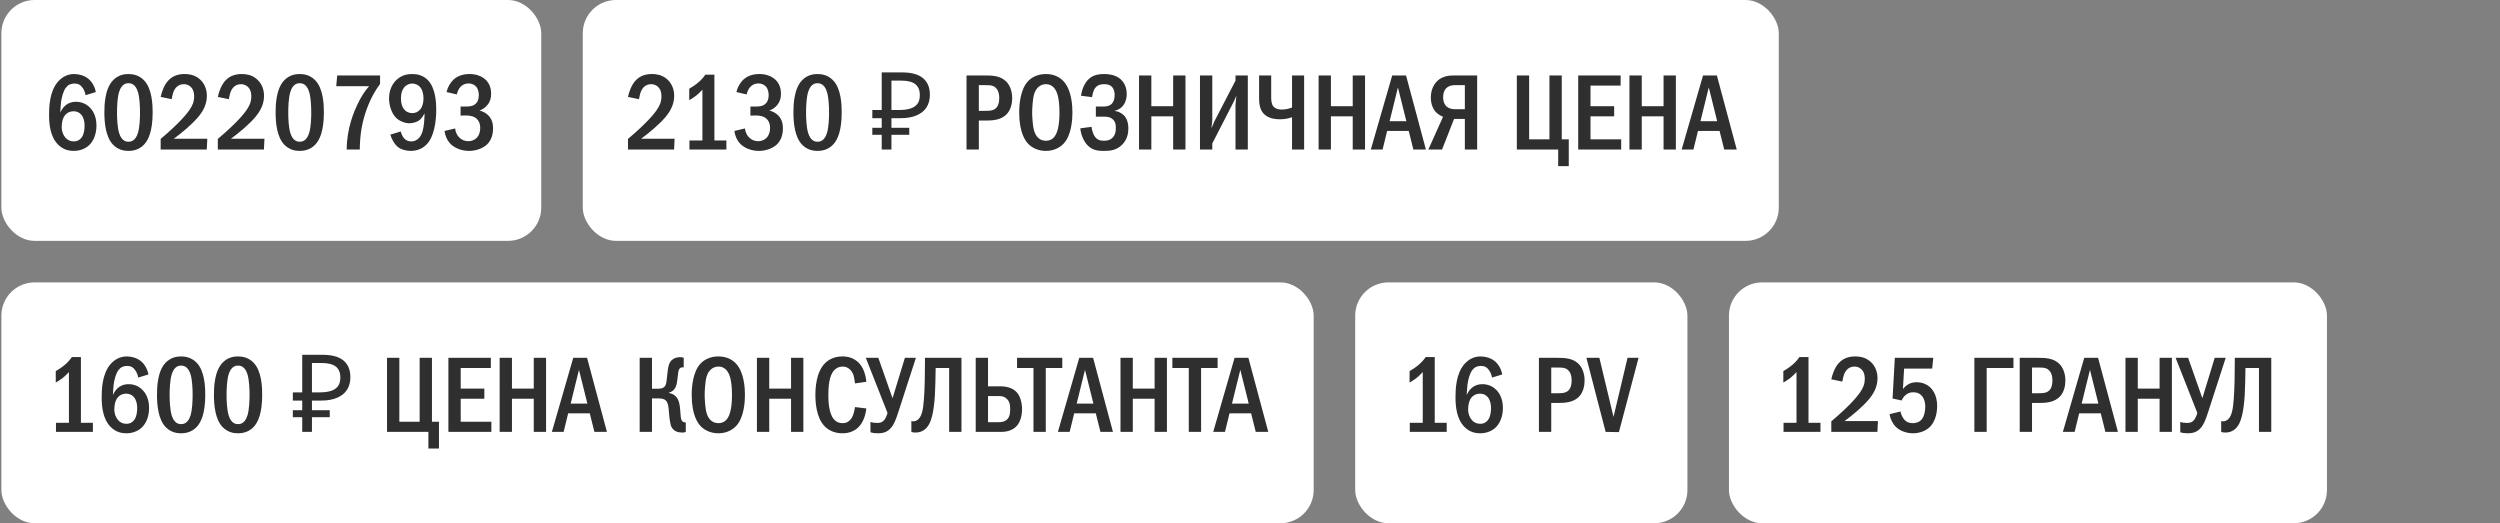
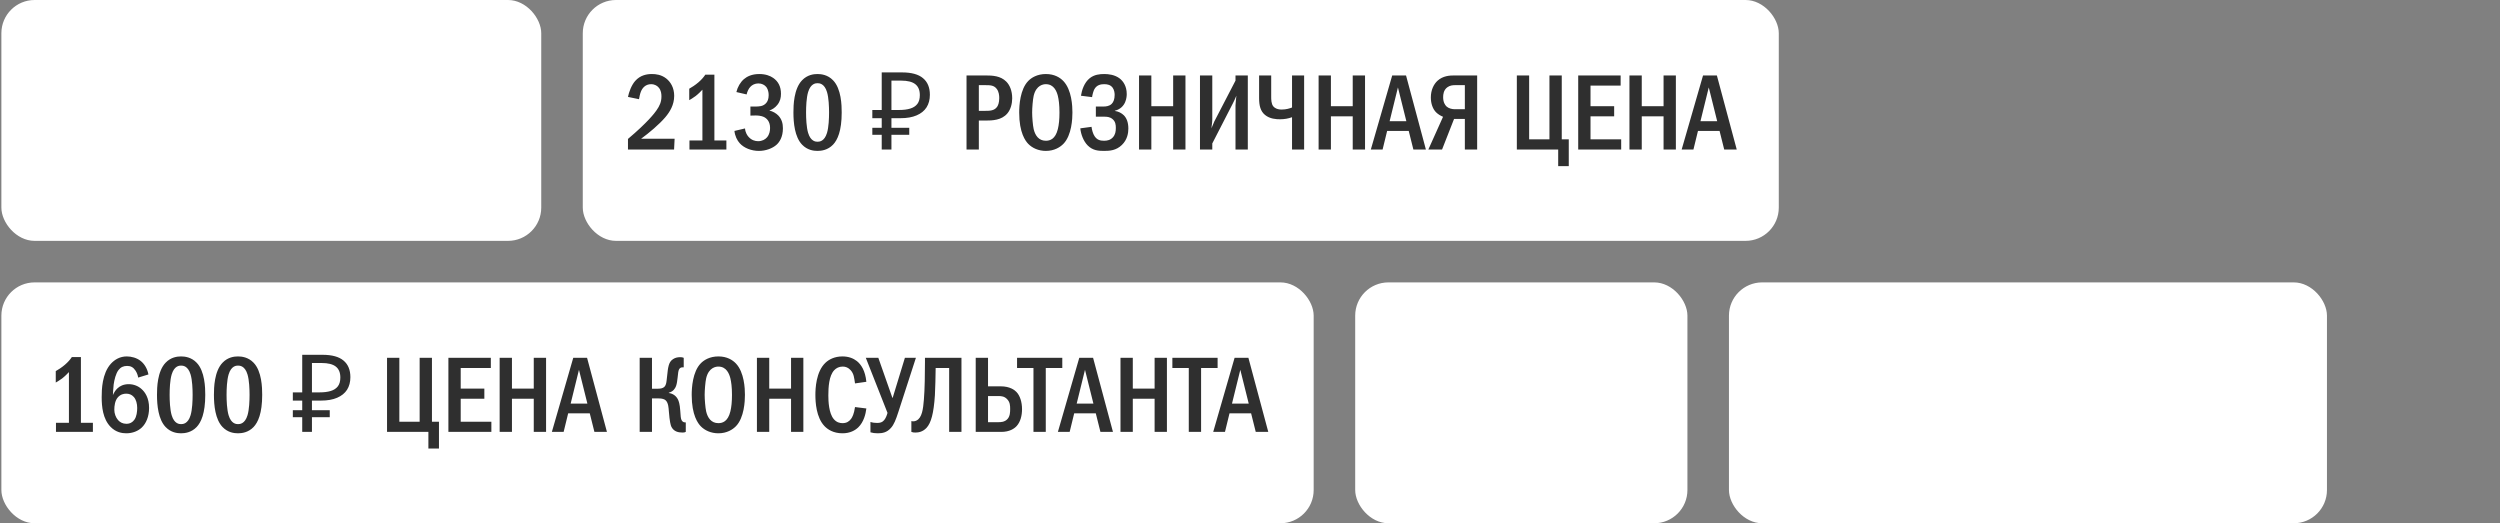
<svg xmlns="http://www.w3.org/2000/svg" width="301" height="63" viewBox="0 0 301 63" fill="none">
  <rect x="0" y="0" width="301" height="63" fill="#808080" stroke="none" />
  <rect x="0.166" width="65" height="29" rx="4" fill="white" />
-   <path d="M11.536 11.084L10.301 11.461C10.262 11.188 10.158 10.889 9.976 10.616C9.716 10.226 9.417 10.057 8.975 10.057C8.52 10.057 8.195 10.213 7.935 10.551C7.61 10.967 7.428 11.734 7.35 12.293C7.298 12.696 7.272 13.372 7.259 13.567C7.389 13.255 7.597 12.943 7.818 12.748C8.091 12.488 8.533 12.254 9.157 12.254C9.755 12.254 10.301 12.475 10.691 12.826C11.133 13.203 11.614 13.918 11.614 15.114C11.614 16.167 11.25 16.986 10.73 17.48C10.301 17.883 9.651 18.169 8.871 18.169C8.351 18.169 7.623 18.052 6.986 17.402C6.037 16.44 5.907 14.932 5.907 13.827C5.907 12.917 5.946 10.98 7.012 9.797C7.467 9.303 8.091 8.913 8.936 8.913C9.482 8.913 10.119 9.082 10.587 9.446C11.042 9.797 11.406 10.382 11.536 11.084ZM8.858 13.398C8.559 13.398 8.169 13.476 7.844 13.853C7.506 14.243 7.428 14.867 7.428 15.335C7.428 15.777 7.597 16.258 7.883 16.583C8.117 16.843 8.442 17.025 8.884 17.025C9.326 17.025 9.638 16.83 9.846 16.531C10.119 16.154 10.184 15.556 10.184 15.114C10.184 14.607 10.054 14.113 9.781 13.801C9.508 13.489 9.183 13.398 8.858 13.398ZM15.466 8.913C15.921 8.913 16.701 9.004 17.338 9.667C18.339 10.694 18.378 12.696 18.378 13.541C18.378 15.777 17.871 16.856 17.338 17.415C16.701 18.078 15.921 18.169 15.466 18.169C14.998 18.169 14.244 18.078 13.607 17.415C12.723 16.492 12.567 14.802 12.567 13.541C12.567 12.683 12.606 10.707 13.607 9.667C14.244 9.004 14.998 8.913 15.466 8.913ZM15.466 10.018C15.258 10.018 14.647 10.044 14.335 11.084C14.127 11.773 14.088 12.865 14.088 13.541C14.088 14.217 14.127 15.309 14.335 15.998C14.647 17.038 15.258 17.064 15.466 17.064C15.687 17.064 16.298 17.038 16.61 15.998C16.818 15.309 16.857 14.217 16.857 13.541C16.857 12.865 16.818 11.773 16.61 11.084C16.298 10.044 15.687 10.018 15.466 10.018ZM20.67 11.942L19.344 11.669C19.461 11.084 19.76 10.265 20.202 9.758C20.826 9.043 21.619 8.913 22.23 8.913C22.711 8.913 23.361 8.991 23.946 9.446C24.492 9.875 24.908 10.577 24.908 11.539C24.908 12.631 24.388 13.463 23.842 14.113C23.114 14.971 21.879 16.011 20.93 16.7H24.96L24.895 18H19.344V16.726C21.723 14.724 22.555 13.606 22.763 13.307C23.166 12.735 23.374 12.267 23.374 11.604C23.374 11.305 23.335 10.889 23.062 10.564C22.893 10.356 22.594 10.135 22.126 10.135C21.45 10.135 21.06 10.603 20.891 11.058C20.8 11.279 20.709 11.708 20.67 11.942ZM27.551 11.942L26.225 11.669C26.342 11.084 26.641 10.265 27.083 9.758C27.707 9.043 28.5 8.913 29.111 8.913C29.592 8.913 30.242 8.991 30.827 9.446C31.373 9.875 31.789 10.577 31.789 11.539C31.789 12.631 31.269 13.463 30.723 14.113C29.995 14.971 28.76 16.011 27.811 16.7H31.841L31.776 18H26.225V16.726C28.604 14.724 29.436 13.606 29.644 13.307C30.047 12.735 30.255 12.267 30.255 11.604C30.255 11.305 30.216 10.889 29.943 10.564C29.774 10.356 29.475 10.135 29.007 10.135C28.331 10.135 27.941 10.603 27.772 11.058C27.681 11.279 27.59 11.708 27.551 11.942ZM36.083 8.913C36.538 8.913 37.318 9.004 37.955 9.667C38.956 10.694 38.995 12.696 38.995 13.541C38.995 15.777 38.488 16.856 37.955 17.415C37.318 18.078 36.538 18.169 36.083 18.169C35.615 18.169 34.861 18.078 34.224 17.415C33.34 16.492 33.184 14.802 33.184 13.541C33.184 12.683 33.223 10.707 34.224 9.667C34.861 9.004 35.615 8.913 36.083 8.913ZM36.083 10.018C35.875 10.018 35.264 10.044 34.952 11.084C34.744 11.773 34.705 12.865 34.705 13.541C34.705 14.217 34.744 15.309 34.952 15.998C35.264 17.038 35.875 17.064 36.083 17.064C36.304 17.064 36.915 17.038 37.227 15.998C37.435 15.309 37.474 14.217 37.474 13.541C37.474 12.865 37.435 11.773 37.227 11.084C36.915 10.044 36.304 10.018 36.083 10.018ZM40.599 9.082H45.76V10.109C45.291 10.733 44.706 11.656 44.173 13.086C43.589 14.672 43.342 16.141 43.316 18H41.742C41.742 15.465 42.653 13.372 43.017 12.605C43.498 11.591 43.965 10.915 44.434 10.382H40.481L40.599 9.082ZM46.998 16.206L48.259 15.829C48.298 16.024 48.415 16.375 48.623 16.622C48.87 16.921 49.182 17.025 49.52 17.025C50.417 17.025 50.755 16.193 50.859 15.868C51.041 15.322 51.106 14.36 51.119 13.658C51.002 13.879 50.768 14.243 50.534 14.438C50.222 14.698 49.689 14.841 49.299 14.841C48.792 14.841 48.168 14.62 47.752 14.243C47.141 13.684 46.842 12.683 46.842 11.838C46.842 10.798 47.271 10.018 47.817 9.55C48.402 9.03 49.052 8.913 49.624 8.913C50.209 8.913 50.911 9.043 51.496 9.628C52.458 10.59 52.523 12.397 52.523 13.19C52.523 14.581 52.289 16.44 51.366 17.389C51.08 17.688 50.456 18.169 49.468 18.169C48.87 18.169 48.246 18 47.83 17.636C47.479 17.324 47.141 16.739 46.998 16.206ZM49.637 10.057C49.299 10.057 48.922 10.2 48.649 10.538C48.454 10.785 48.272 11.201 48.272 11.825C48.272 12.371 48.402 12.891 48.701 13.216C48.87 13.411 49.169 13.619 49.65 13.619C49.988 13.619 50.326 13.502 50.612 13.151C50.885 12.813 50.989 12.332 50.989 11.799C50.989 11.305 50.846 10.746 50.521 10.421C50.287 10.187 49.936 10.057 49.637 10.057ZM54.998 11.37L53.763 11.084C53.906 10.473 54.244 9.901 54.66 9.537C55.037 9.212 55.622 8.913 56.519 8.913C57.273 8.913 57.819 9.121 58.196 9.381C58.794 9.797 59.132 10.408 59.132 11.292C59.132 11.76 59.041 12.189 58.703 12.618C58.404 12.995 58.066 13.19 57.728 13.307C58.17 13.411 58.56 13.645 58.82 13.918C59.223 14.347 59.366 14.854 59.366 15.452C59.366 16.518 58.937 17.116 58.612 17.415C58.118 17.87 57.286 18.169 56.48 18.169C55.557 18.169 54.686 17.818 54.179 17.259C53.854 16.908 53.594 16.375 53.529 15.764L54.803 15.465C54.842 15.985 55.102 16.336 55.219 16.466C55.583 16.882 56.025 16.999 56.376 16.999C56.87 16.999 57.234 16.791 57.455 16.531C57.754 16.18 57.819 15.738 57.819 15.4C57.819 14.62 57.416 14.243 57.052 14.074C56.779 13.944 56.324 13.892 56.025 13.905L55.453 13.918V12.826H56.025C56.428 12.826 57.013 12.839 57.377 12.371C57.507 12.215 57.65 11.929 57.65 11.461C57.65 10.863 57.429 10.551 57.351 10.46C57.169 10.239 56.844 10.044 56.415 10.044C56.012 10.044 55.661 10.213 55.44 10.46C55.232 10.681 55.063 11.045 54.998 11.37Z" fill="#2F2F2F" />
  <rect x="70.166" width="144" height="29" rx="4" fill="white" />
  <path d="M76.934 11.942L75.608 11.669C75.725 11.084 76.024 10.265 76.466 9.758C77.09 9.043 77.883 8.913 78.494 8.913C78.975 8.913 79.625 8.991 80.21 9.446C80.756 9.875 81.172 10.577 81.172 11.539C81.172 12.631 80.652 13.463 80.106 14.113C79.378 14.971 78.143 16.011 77.194 16.7H81.224L81.159 18H75.608V16.726C77.987 14.724 78.819 13.606 79.027 13.307C79.43 12.735 79.638 12.267 79.638 11.604C79.638 11.305 79.599 10.889 79.326 10.564C79.157 10.356 78.858 10.135 78.39 10.135C77.714 10.135 77.324 10.603 77.155 11.058C77.064 11.279 76.973 11.708 76.934 11.942ZM84.921 8.991H86.013V16.908H87.457V18H83.01V16.908H84.57V10.798C84.401 10.98 84.103 11.292 83.751 11.565C83.427 11.812 83.115 11.981 82.984 12.059V10.681C83.284 10.512 83.713 10.239 84.09 9.914C84.454 9.602 84.713 9.303 84.921 8.991ZM89.895 11.37L88.66 11.084C88.803 10.473 89.141 9.901 89.557 9.537C89.934 9.212 90.519 8.913 91.416 8.913C92.17 8.913 92.716 9.121 93.093 9.381C93.691 9.797 94.029 10.408 94.029 11.292C94.029 11.76 93.938 12.189 93.6 12.618C93.301 12.995 92.963 13.19 92.625 13.307C93.067 13.411 93.457 13.645 93.717 13.918C94.12 14.347 94.263 14.854 94.263 15.452C94.263 16.518 93.834 17.116 93.509 17.415C93.015 17.87 92.183 18.169 91.377 18.169C90.454 18.169 89.583 17.818 89.076 17.259C88.751 16.908 88.491 16.375 88.426 15.764L89.7 15.465C89.739 15.985 89.999 16.336 90.116 16.466C90.48 16.882 90.922 16.999 91.273 16.999C91.767 16.999 92.131 16.791 92.352 16.531C92.651 16.18 92.716 15.738 92.716 15.4C92.716 14.62 92.313 14.243 91.949 14.074C91.676 13.944 91.221 13.892 90.922 13.905L90.35 13.918V12.826H90.922C91.325 12.826 91.91 12.839 92.274 12.371C92.404 12.215 92.547 11.929 92.547 11.461C92.547 10.863 92.326 10.551 92.248 10.46C92.066 10.239 91.741 10.044 91.312 10.044C90.909 10.044 90.558 10.213 90.337 10.46C90.129 10.681 89.96 11.045 89.895 11.37ZM98.428 8.913C98.883 8.913 99.663 9.004 100.3 9.667C101.301 10.694 101.34 12.696 101.34 13.541C101.34 15.777 100.833 16.856 100.3 17.415C99.663 18.078 98.883 18.169 98.428 18.169C97.96 18.169 97.206 18.078 96.569 17.415C95.685 16.492 95.529 14.802 95.529 13.541C95.529 12.683 95.568 10.707 96.569 9.667C97.206 9.004 97.96 8.913 98.428 8.913ZM98.428 10.018C98.22 10.018 97.609 10.044 97.297 11.084C97.089 11.773 97.05 12.865 97.05 13.541C97.05 14.217 97.089 15.309 97.297 15.998C97.609 17.038 98.22 17.064 98.428 17.064C98.649 17.064 99.26 17.038 99.572 15.998C99.78 15.309 99.819 14.217 99.819 13.541C99.819 12.865 99.78 11.773 99.572 11.084C99.26 10.044 98.649 10.018 98.428 10.018ZM106.159 18V8.718H108.603C109.739 8.718 110.579 8.948 111.125 9.407C111.68 9.866 111.957 10.534 111.957 11.409C111.957 11.998 111.823 12.505 111.554 12.93C111.286 13.346 110.887 13.667 110.358 13.892C109.838 14.117 109.193 14.23 108.421 14.23H107.329V18H106.159ZM105.028 16.232V15.387H109.474V16.232H105.028ZM105.028 14.23V13.242H108.005V14.23H105.028ZM108.252 13.242C108.781 13.242 109.227 13.186 109.591 13.073C109.964 12.96 110.25 12.774 110.449 12.514C110.649 12.254 110.748 11.899 110.748 11.448C110.748 10.859 110.566 10.421 110.202 10.135C109.838 9.849 109.271 9.706 108.499 9.706H107.329V13.242H108.252ZM116.37 9.082H118.593C119.529 9.082 120.465 9.134 121.154 9.823C121.57 10.239 121.869 10.928 121.869 11.838C121.869 12.475 121.687 13.19 121.284 13.658C120.595 14.477 119.49 14.516 118.632 14.516H117.852V18H116.37V9.082ZM117.852 10.252V13.346H118.593C119.191 13.346 119.75 13.333 120.075 12.826C120.153 12.696 120.309 12.397 120.309 11.812C120.309 11.5 120.27 11.045 120.01 10.707C119.672 10.252 119.204 10.252 118.593 10.252H117.852ZM125.922 8.913C126.962 8.913 127.638 9.342 128.041 9.771C129.042 10.837 129.12 12.774 129.12 13.541C129.12 14.282 129.042 16.271 128.041 17.311C127.651 17.714 126.949 18.169 125.922 18.169C125.025 18.169 124.284 17.818 123.803 17.324C123.478 16.986 122.711 16.011 122.711 13.554C122.711 12.696 122.815 10.759 123.803 9.745C124.18 9.355 124.882 8.913 125.922 8.913ZM125.922 10.135C125.662 10.135 124.765 10.213 124.453 11.539C124.349 11.994 124.271 12.995 124.271 13.541C124.271 14.087 124.349 15.088 124.453 15.543C124.635 16.31 125.064 16.947 125.922 16.947C126.403 16.947 127.066 16.765 127.365 15.543C127.495 15.01 127.56 14.373 127.56 13.541C127.56 12.579 127.469 11.981 127.365 11.539C127.235 11.032 126.91 10.135 125.922 10.135ZM131.486 11.695L130.147 11.526C130.251 10.863 130.537 9.94 131.213 9.407C131.759 8.978 132.396 8.913 132.968 8.913C133.449 8.913 134.229 8.991 134.827 9.459C135.217 9.771 135.659 10.356 135.659 11.318C135.659 11.591 135.633 12.969 134.229 13.333V13.359C134.658 13.411 135.048 13.619 135.321 13.892C135.646 14.23 135.854 14.737 135.854 15.478C135.854 15.985 135.75 16.804 135.074 17.454C134.385 18.117 133.618 18.169 132.929 18.169C132.266 18.169 131.577 18.13 130.966 17.519C130.446 16.999 130.134 16.154 130.069 15.452L131.421 15.27C131.46 15.621 131.59 16.115 131.798 16.414C132.084 16.83 132.435 16.947 132.929 16.947C133.345 16.947 133.696 16.856 133.995 16.531C134.281 16.206 134.346 15.842 134.346 15.4C134.346 15.036 134.307 14.633 133.943 14.334C133.618 14.061 133.254 14.048 132.903 14.048H131.941V12.826H132.864C133.15 12.826 133.566 12.787 133.852 12.501C134.06 12.293 134.203 11.942 134.203 11.422C134.203 11.201 134.164 10.837 133.956 10.551C133.709 10.226 133.358 10.135 132.955 10.135C132.578 10.135 132.045 10.2 131.746 10.772C131.642 10.98 131.525 11.396 131.486 11.695ZM137.14 9.082H138.622V12.787H141.248V9.082H142.73V18H141.248V14.009H138.622V18H137.14V9.082ZM144.477 9.082H145.959V14.373C145.959 14.763 145.894 15.01 145.855 15.452C146.128 14.776 146.18 14.672 146.206 14.62L148.754 9.706V9.082H150.236V18H148.754V12.683C148.754 12.449 148.793 12.319 148.858 11.526C148.572 12.15 148.702 11.942 148.442 12.436L145.959 17.272V18H144.477V9.082ZM151.596 9.082H153.052V11.63C153.052 11.968 153.052 12.501 153.312 12.813C153.429 12.956 153.728 13.19 154.3 13.19C154.859 13.19 155.301 13.047 155.561 12.943V9.082H157.017V18H155.561V14.113C155.093 14.282 154.638 14.36 154.105 14.36C153.663 14.36 152.896 14.321 152.311 13.84C151.752 13.385 151.596 12.696 151.596 11.812V9.082ZM158.76 9.082H160.242V12.787H162.868V9.082H164.35V18H162.868V14.009H160.242V18H158.76V9.082ZM167.622 9.082H169.286L171.678 18H170.17L169.611 15.764H167.011L166.465 18H165.048L167.622 9.082ZM169.325 14.594L168.311 10.525L167.31 14.594H169.325ZM177.85 9.082V18H176.368V14.321H175.068L173.625 18H171.974L173.742 14.061C173.482 13.957 173.144 13.762 172.91 13.528C172.507 13.125 172.273 12.475 172.273 11.734C172.273 10.837 172.624 10.135 173.079 9.719C173.729 9.134 174.509 9.082 175.146 9.082H177.85ZM176.368 10.252H175.198C174.912 10.252 174.561 10.278 174.236 10.525C173.807 10.863 173.755 11.357 173.755 11.708C173.755 12.306 173.976 12.644 174.171 12.826C174.418 13.047 174.808 13.151 175.146 13.151H176.368V10.252ZM182.627 9.082H184.109V16.778H186.553V9.082H188.035V16.778H188.88V20.002H187.606V18H182.627V9.082ZM190.016 9.082H195.125V10.304H191.498V12.787H194.345V14.009H191.498V16.778H195.19V18H190.016V9.082ZM196.185 9.082H197.667V12.787H200.293V9.082H201.775V18H200.293V14.009H197.667V18H196.185V9.082ZM205.047 9.082H206.711L209.103 18H207.595L207.036 15.764H204.436L203.89 18H202.473L205.047 9.082ZM206.75 14.594L205.736 10.525L204.735 14.594H206.75Z" fill="#2F2F2F" />
  <rect x="0.166" y="34" width="158" height="29" rx="4" fill="white" />
  <path d="M8.65 42.991H9.742V50.908H11.185V52H6.739V50.908H8.299V44.798C8.13 44.98 7.831 45.292 7.48 45.565C7.155 45.812 6.843 45.981 6.713 46.059V44.681C7.012 44.512 7.441 44.239 7.818 43.914C8.182 43.602 8.442 43.303 8.65 42.991ZM17.871 45.084L16.636 45.461C16.597 45.188 16.493 44.889 16.311 44.616C16.051 44.226 15.752 44.057 15.31 44.057C14.855 44.057 14.53 44.213 14.27 44.551C13.945 44.967 13.763 45.734 13.685 46.293C13.633 46.696 13.607 47.372 13.594 47.567C13.724 47.255 13.932 46.943 14.153 46.748C14.426 46.488 14.868 46.254 15.492 46.254C16.09 46.254 16.636 46.475 17.026 46.826C17.468 47.203 17.949 47.918 17.949 49.114C17.949 50.167 17.585 50.986 17.065 51.48C16.636 51.883 15.986 52.169 15.206 52.169C14.686 52.169 13.958 52.052 13.321 51.402C12.372 50.44 12.242 48.932 12.242 47.827C12.242 46.917 12.281 44.98 13.347 43.797C13.802 43.303 14.426 42.913 15.271 42.913C15.817 42.913 16.454 43.082 16.922 43.446C17.377 43.797 17.741 44.382 17.871 45.084ZM15.193 47.398C14.894 47.398 14.504 47.476 14.179 47.853C13.841 48.243 13.763 48.867 13.763 49.335C13.763 49.777 13.932 50.258 14.218 50.583C14.452 50.843 14.777 51.025 15.219 51.025C15.661 51.025 15.973 50.83 16.181 50.531C16.454 50.154 16.519 49.556 16.519 49.114C16.519 48.607 16.389 48.113 16.116 47.801C15.843 47.489 15.518 47.398 15.193 47.398ZM21.801 42.913C22.256 42.913 23.036 43.004 23.673 43.667C24.674 44.694 24.713 46.696 24.713 47.541C24.713 49.777 24.206 50.856 23.673 51.415C23.036 52.078 22.256 52.169 21.801 52.169C21.333 52.169 20.579 52.078 19.942 51.415C19.058 50.492 18.902 48.802 18.902 47.541C18.902 46.683 18.941 44.707 19.942 43.667C20.579 43.004 21.333 42.913 21.801 42.913ZM21.801 44.018C21.593 44.018 20.982 44.044 20.67 45.084C20.462 45.773 20.423 46.865 20.423 47.541C20.423 48.217 20.462 49.309 20.67 49.998C20.982 51.038 21.593 51.064 21.801 51.064C22.022 51.064 22.633 51.038 22.945 49.998C23.153 49.309 23.192 48.217 23.192 47.541C23.192 46.865 23.153 45.773 22.945 45.084C22.633 44.044 22.022 44.018 21.801 44.018ZM28.656 42.913C29.111 42.913 29.891 43.004 30.528 43.667C31.529 44.694 31.568 46.696 31.568 47.541C31.568 49.777 31.061 50.856 30.528 51.415C29.891 52.078 29.111 52.169 28.656 52.169C28.188 52.169 27.434 52.078 26.797 51.415C25.913 50.492 25.757 48.802 25.757 47.541C25.757 46.683 25.796 44.707 26.797 43.667C27.434 43.004 28.188 42.913 28.656 42.913ZM28.656 44.018C28.448 44.018 27.837 44.044 27.525 45.084C27.317 45.773 27.278 46.865 27.278 47.541C27.278 48.217 27.317 49.309 27.525 49.998C27.837 51.038 28.448 51.064 28.656 51.064C28.877 51.064 29.488 51.038 29.8 49.998C30.008 49.309 30.047 48.217 30.047 47.541C30.047 46.865 30.008 45.773 29.8 45.084C29.488 44.044 28.877 44.018 28.656 44.018ZM36.388 52V42.718H38.832C39.967 42.718 40.808 42.948 41.354 43.407C41.909 43.866 42.186 44.534 42.186 45.409C42.186 45.998 42.052 46.505 41.783 46.93C41.514 47.346 41.116 47.667 40.587 47.892C40.067 48.117 39.421 48.23 38.65 48.23H37.558V52H36.388ZM35.257 50.232V49.387H39.703V50.232H35.257ZM35.257 48.23V47.242H38.234V48.23H35.257ZM38.481 47.242C39.01 47.242 39.456 47.186 39.82 47.073C40.193 46.96 40.479 46.774 40.678 46.514C40.877 46.254 40.977 45.899 40.977 45.448C40.977 44.859 40.795 44.421 40.431 44.135C40.067 43.849 39.499 43.706 38.728 43.706H37.558V47.242H38.481ZM46.599 43.082H48.081V50.778H50.525V43.082H52.007V50.778H52.852V54.002H51.578V52H46.599V43.082ZM53.987 43.082H59.096V44.304H55.469V46.787H58.316V48.009H55.469V50.778H59.161V52H53.987V43.082ZM60.157 43.082H61.639V46.787H64.265V43.082H65.747V52H64.265V48.009H61.639V52H60.157V43.082ZM69.019 43.082H70.683L73.075 52H71.567L71.008 49.764H68.408L67.862 52H66.445L69.019 43.082ZM70.722 48.594L69.708 44.525L68.707 48.594H70.722ZM78.499 43.082V46.8H79.24C79.928 46.8 80.097 46.501 80.175 46.254C80.24 46.059 80.266 45.799 80.344 45.071C80.383 44.733 80.409 44.382 80.513 44.005C80.605 43.693 80.722 43.446 81.034 43.238C81.332 43.043 81.632 43.004 81.904 43.004C82.073 43.004 82.177 43.017 82.32 43.082V44.226H82.216C82.022 44.226 81.736 44.252 81.657 44.837C81.579 45.396 81.593 45.539 81.514 45.994C81.463 46.306 81.385 46.657 81.124 46.93C81.046 47.021 80.852 47.203 80.526 47.281V47.32C80.956 47.372 81.397 47.619 81.632 48.113C81.71 48.269 81.853 48.633 81.904 49.465C81.944 50.063 81.957 50.401 82.073 50.609C82.204 50.83 82.373 50.856 82.516 50.856H82.567V52C82.438 52.065 82.347 52.078 82.177 52.078C81.683 52.078 81.138 51.974 80.838 51.389C80.748 51.194 80.63 50.817 80.526 49.478C80.501 49.153 80.475 48.516 80.162 48.217C79.903 47.97 79.499 47.97 79.24 47.97H78.499V52H77.016V43.082H78.499ZM86.492 42.913C87.532 42.913 88.208 43.342 88.611 43.771C89.612 44.837 89.69 46.774 89.69 47.541C89.69 48.282 89.612 50.271 88.611 51.311C88.221 51.714 87.519 52.169 86.492 52.169C85.595 52.169 84.854 51.818 84.373 51.324C84.048 50.986 83.281 50.011 83.281 47.554C83.281 46.696 83.385 44.759 84.373 43.745C84.75 43.355 85.452 42.913 86.492 42.913ZM86.492 44.135C86.232 44.135 85.335 44.213 85.023 45.539C84.919 45.994 84.841 46.995 84.841 47.541C84.841 48.087 84.919 49.088 85.023 49.543C85.205 50.31 85.634 50.947 86.492 50.947C86.973 50.947 87.636 50.765 87.935 49.543C88.065 49.01 88.13 48.373 88.13 47.541C88.13 46.579 88.039 45.981 87.935 45.539C87.805 45.032 87.48 44.135 86.492 44.135ZM91.134 43.082H92.616V46.787H95.242V43.082H96.724V52H95.242V48.009H92.616V52H91.134V43.082ZM102.944 49.01L104.309 49.179C104.231 49.842 103.997 50.817 103.334 51.454C102.97 51.805 102.359 52.169 101.436 52.169C100.318 52.169 99.629 51.688 99.252 51.285C98.277 50.245 98.173 48.451 98.173 47.541C98.173 46.813 98.238 44.746 99.395 43.667C99.798 43.29 100.461 42.913 101.436 42.913C102.177 42.913 102.749 43.147 103.165 43.472C103.685 43.888 104.179 44.629 104.309 45.968L102.944 46.163C102.84 45.487 102.814 45.006 102.411 44.564C102.138 44.265 101.826 44.135 101.462 44.135C101.02 44.135 100.682 44.317 100.448 44.564C99.798 45.24 99.733 46.657 99.733 47.619C99.733 48.295 99.785 49.725 100.37 50.44C100.708 50.856 101.111 50.947 101.436 50.947C101.917 50.947 102.216 50.765 102.463 50.44C102.619 50.232 102.827 49.842 102.944 49.01ZM104.243 43.082H105.751L107.441 47.892H107.48L108.949 43.082H110.275L108.169 49.582C107.857 50.557 107.623 51.129 107.272 51.519C106.778 52.078 106.245 52.169 105.673 52.169C105.335 52.169 105.075 52.13 104.802 52.052V50.804C105.088 50.895 105.335 50.921 105.608 50.921C105.972 50.921 106.219 50.856 106.453 50.583C106.635 50.375 106.791 49.972 106.856 49.712L104.243 43.082ZM111.366 43.082H115.76V52H114.278V44.304H112.653C112.64 45.175 112.614 46.8 112.562 47.593C112.419 49.764 112.107 50.921 111.548 51.519C111.08 52.013 110.56 52.078 110.209 52.078C110.027 52.078 109.884 52.065 109.728 52V50.7C109.975 50.765 110.183 50.713 110.339 50.635C111.028 50.297 111.145 49.218 111.236 48.113C111.34 46.93 111.366 44.889 111.366 43.615V43.082ZM117.476 43.082H118.958V46.514H120.492C121.597 46.514 122.169 46.969 122.377 47.19C122.819 47.645 123.053 48.425 123.053 49.27C123.053 50.037 122.858 50.804 122.403 51.298C122.117 51.61 121.545 52 120.557 52H117.476V43.082ZM118.958 47.684V50.83H120.219C120.453 50.83 120.973 50.83 121.311 50.44C121.61 50.102 121.623 49.621 121.623 49.244C121.623 48.841 121.61 48.412 121.246 48.048C120.934 47.723 120.57 47.684 120.232 47.684H118.958ZM122.453 43.082H127.9V44.304H125.911V52H124.429V44.304H122.453V43.082ZM129.944 43.082H131.608L134 52H132.492L131.933 49.764H129.333L128.787 52H127.37L129.944 43.082ZM131.647 48.594L130.633 44.525L129.632 48.594H131.647ZM134.907 43.082H136.389V46.787H139.015V43.082H140.497V52H139.015V48.009H136.389V52H134.907V43.082ZM141.153 43.082H146.6V44.304H144.611V52H143.129V44.304H141.153V43.082ZM148.644 43.082H150.308L152.7 52H151.192L150.633 49.764H148.033L147.487 52H146.07L148.644 43.082ZM150.347 48.594L149.333 44.525L148.332 48.594H150.347Z" fill="#2F2F2F" />
  <rect x="163.166" y="34" width="40" height="29" rx="4" fill="white" />
-   <path d="M171.65 42.991H172.742V50.908H174.185V52H169.739V50.908H171.299V44.798C171.13 44.98 170.831 45.292 170.48 45.565C170.155 45.812 169.843 45.981 169.713 46.059V44.681C170.012 44.512 170.441 44.239 170.818 43.914C171.182 43.602 171.442 43.303 171.65 42.991ZM180.871 45.084L179.636 45.461C179.597 45.188 179.493 44.889 179.311 44.616C179.051 44.226 178.752 44.057 178.31 44.057C177.855 44.057 177.53 44.213 177.27 44.551C176.945 44.967 176.763 45.734 176.685 46.293C176.633 46.696 176.607 47.372 176.594 47.567C176.724 47.255 176.932 46.943 177.153 46.748C177.426 46.488 177.868 46.254 178.492 46.254C179.09 46.254 179.636 46.475 180.026 46.826C180.468 47.203 180.949 47.918 180.949 49.114C180.949 50.167 180.585 50.986 180.065 51.48C179.636 51.883 178.986 52.169 178.206 52.169C177.686 52.169 176.958 52.052 176.321 51.402C175.372 50.44 175.242 48.932 175.242 47.827C175.242 46.917 175.281 44.98 176.347 43.797C176.802 43.303 177.426 42.913 178.271 42.913C178.817 42.913 179.454 43.082 179.922 43.446C180.377 43.797 180.741 44.382 180.871 45.084ZM178.193 47.398C177.894 47.398 177.504 47.476 177.179 47.853C176.841 48.243 176.763 48.867 176.763 49.335C176.763 49.777 176.932 50.258 177.218 50.583C177.452 50.843 177.777 51.025 178.219 51.025C178.661 51.025 178.973 50.83 179.181 50.531C179.454 50.154 179.519 49.556 179.519 49.114C179.519 48.607 179.389 48.113 179.116 47.801C178.843 47.489 178.518 47.398 178.193 47.398ZM185.287 43.082H187.51C188.446 43.082 189.382 43.134 190.071 43.823C190.487 44.239 190.786 44.928 190.786 45.838C190.786 46.475 190.604 47.19 190.201 47.658C189.512 48.477 188.407 48.516 187.549 48.516H186.769V52H185.287V43.082ZM186.769 44.252V47.346H187.51C188.108 47.346 188.667 47.333 188.992 46.826C189.07 46.696 189.226 46.397 189.226 45.812C189.226 45.5 189.187 45.045 188.927 44.707C188.589 44.252 188.121 44.252 187.51 44.252H186.769ZM191.004 43.082H192.564L194.267 50.193L195.957 43.082H197.283L194.917 52.026L193.318 52L191.004 43.082Z" fill="#2F2F2F" />
  <rect x="208.166" y="34" width="72" height="29" rx="4" fill="white" />
-   <path d="M216.65 42.991H217.742V50.908H219.185V52H214.739V50.908H216.299V44.798C216.13 44.98 215.831 45.292 215.48 45.565C215.155 45.812 214.843 45.981 214.713 46.059V44.681C215.012 44.512 215.441 44.239 215.818 43.914C216.182 43.602 216.442 43.303 216.65 42.991ZM221.815 45.942L220.489 45.669C220.606 45.084 220.905 44.265 221.347 43.758C221.971 43.043 222.764 42.913 223.375 42.913C223.856 42.913 224.506 42.991 225.091 43.446C225.637 43.875 226.053 44.577 226.053 45.539C226.053 46.631 225.533 47.463 224.987 48.113C224.259 48.971 223.024 50.011 222.075 50.7H226.105L226.04 52H220.489V50.726C222.868 48.724 223.7 47.606 223.908 47.307C224.311 46.735 224.519 46.267 224.519 45.604C224.519 45.305 224.48 44.889 224.207 44.564C224.038 44.356 223.739 44.135 223.271 44.135C222.595 44.135 222.205 44.603 222.036 45.058C221.945 45.279 221.854 45.708 221.815 45.942ZM228.137 43.082H232.765L232.635 44.382H229.255L229.112 46.852C229.281 46.618 229.489 46.436 229.697 46.306C230.048 46.085 230.399 46.02 230.763 46.02C231.569 46.02 232.076 46.371 232.284 46.54C232.661 46.852 233.233 47.541 233.233 48.88C233.233 50.063 232.83 50.999 232.258 51.493C231.803 51.896 231.075 52.169 230.334 52.169C229.58 52.169 228.761 51.896 228.254 51.389C227.851 50.986 227.591 50.414 227.5 49.868L228.813 49.543C228.878 49.842 229.034 50.232 229.255 50.492C229.554 50.843 229.892 50.947 230.308 50.947C230.529 50.947 231.023 50.908 231.387 50.479C231.699 50.089 231.803 49.413 231.803 48.971C231.803 48.503 231.686 48.048 231.452 47.736C231.205 47.411 230.854 47.229 230.36 47.229C230.009 47.229 229.71 47.32 229.411 47.58C229.177 47.788 229.047 48.009 228.969 48.217L227.864 47.983L228.137 43.082ZM239.196 44.304V52H237.714V43.082H242.42V44.304H239.196ZM243.173 43.082H245.396C246.332 43.082 247.268 43.134 247.957 43.823C248.373 44.239 248.672 44.928 248.672 45.838C248.672 46.475 248.49 47.19 248.087 47.658C247.398 48.477 246.293 48.516 245.435 48.516H244.655V52H243.173V43.082ZM244.655 44.252V47.346H245.396C245.994 47.346 246.553 47.333 246.878 46.826C246.956 46.696 247.112 46.397 247.112 45.812C247.112 45.5 247.073 45.045 246.813 44.707C246.475 44.252 246.007 44.252 245.396 44.252H244.655ZM250.943 43.082H252.607L254.999 52H253.491L252.932 49.764H250.332L249.786 52H248.369L250.943 43.082ZM252.646 48.594L251.632 44.525L250.631 48.594H252.646ZM255.906 43.082H257.388V46.787H260.014V43.082H261.496V52H260.014V48.009H257.388V52H255.906V43.082ZM261.944 43.082H263.452L265.142 47.892H265.181L266.65 43.082H267.976L265.87 49.582C265.558 50.557 265.324 51.129 264.973 51.519C264.479 52.078 263.946 52.169 263.374 52.169C263.036 52.169 262.776 52.13 262.503 52.052V50.804C262.789 50.895 263.036 50.921 263.309 50.921C263.673 50.921 263.92 50.856 264.154 50.583C264.336 50.375 264.492 49.972 264.557 49.712L261.944 43.082ZM269.067 43.082H273.461V52H271.979V44.304H270.354C270.341 45.175 270.315 46.8 270.263 47.593C270.12 49.764 269.808 50.921 269.249 51.519C268.781 52.013 268.261 52.078 267.91 52.078C267.728 52.078 267.585 52.065 267.429 52V50.7C267.676 50.765 267.884 50.713 268.04 50.635C268.729 50.297 268.846 49.218 268.937 48.113C269.041 46.93 269.067 44.889 269.067 43.615V43.082Z" fill="#2F2F2F" />
</svg>